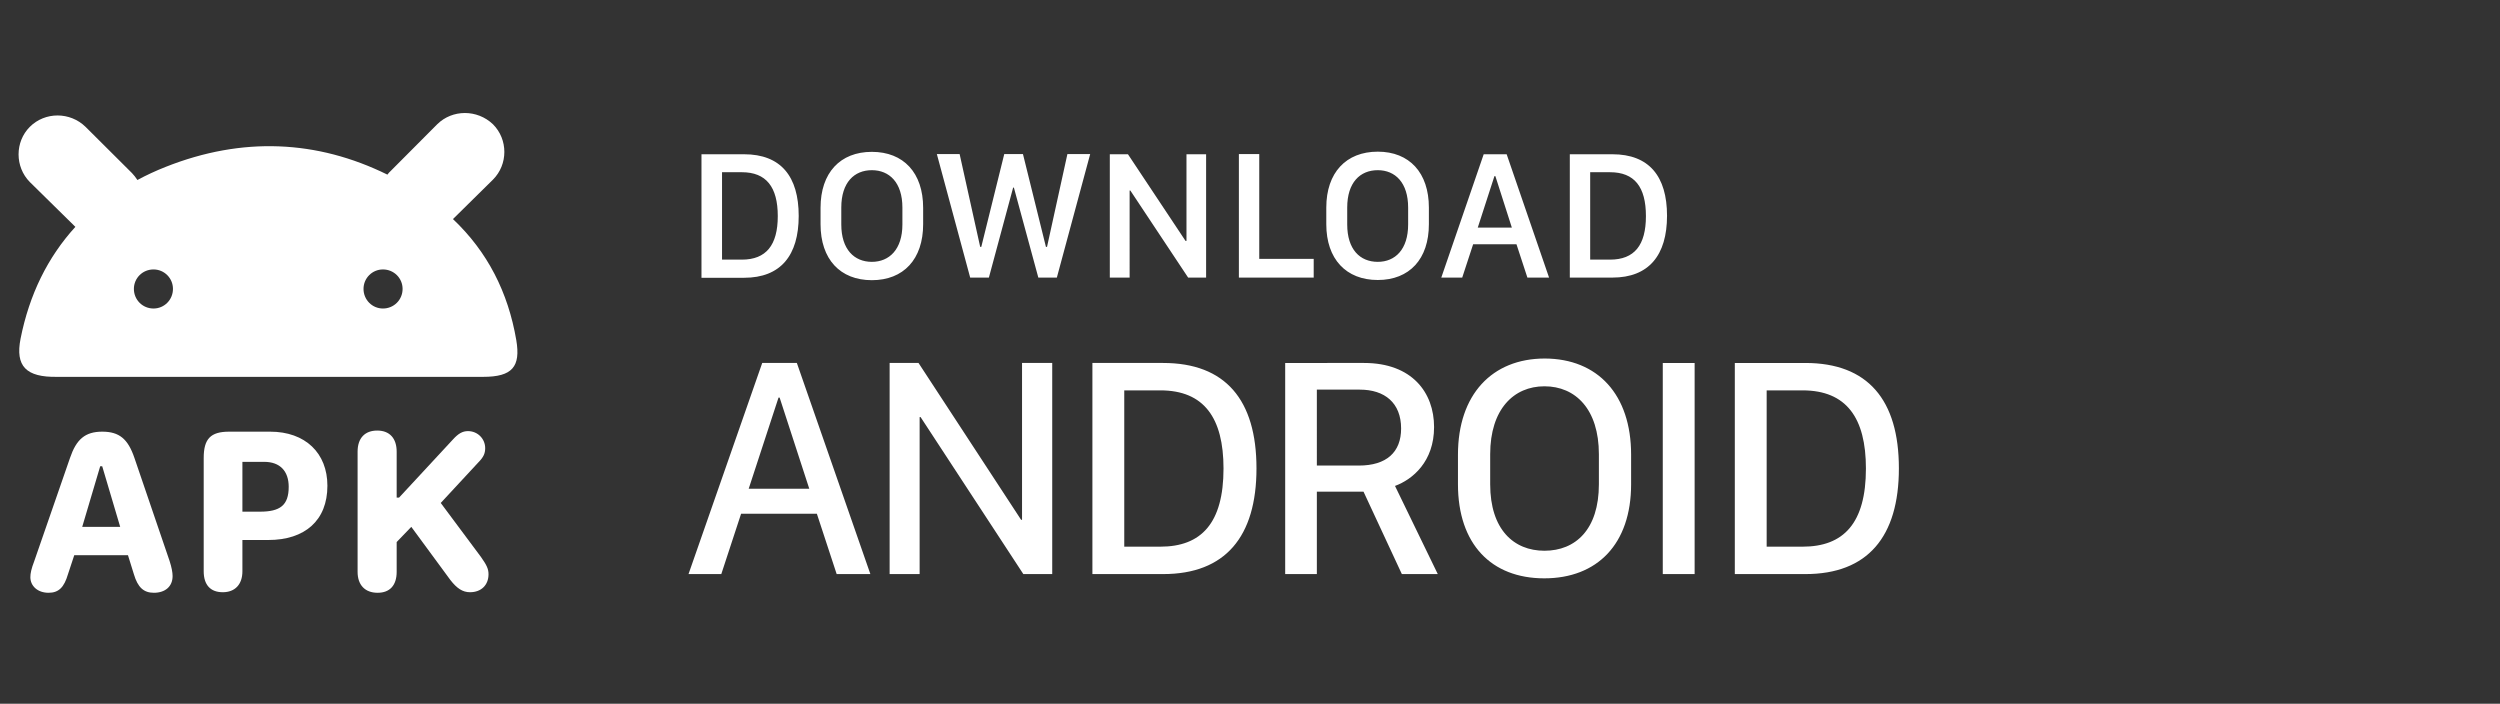
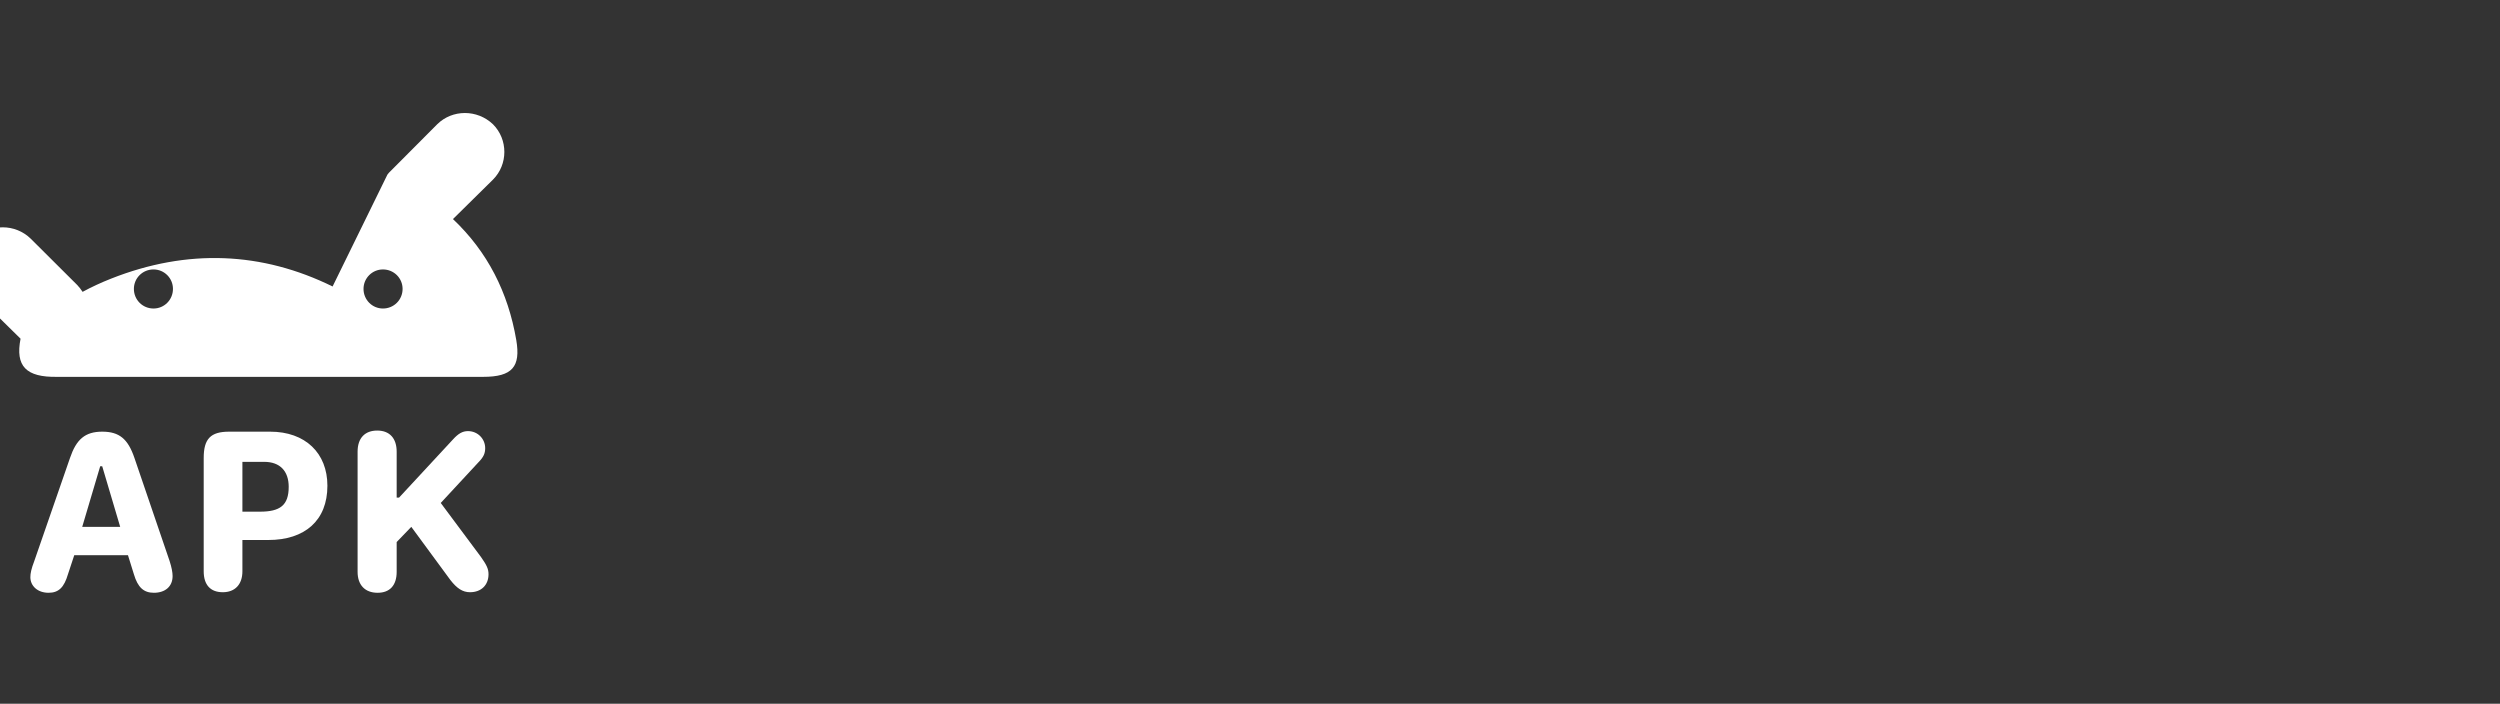
<svg xmlns="http://www.w3.org/2000/svg" version="1.2" viewBox="0 0 135 38" width="135" height="38">
  <rect x="0" y="0" width="135" height="38" fill="#333333" stroke="none" />
  <style>
		.s0 { fill: #ffffff } 
	</style>
  <g id="Klasör 10">
-     <path class="s0" d="m37.88 8.33h2.3c1.99 0 2.95 1.2 2.95 3.33 0 2.13-0.97 3.34-2.95 3.34h-2.3zm1.11 0.97v4.72h1.07c1.31 0 1.94-0.78 1.94-2.35 0-1.58-0.63-2.37-1.94-2.37zm10.86 2.81c0 1.89-1.06 3.02-2.77 3.02-1.71 0-2.77-1.13-2.77-3.02v-0.89c0-1.89 1.06-3.02 2.77-3.02 1.71 0 2.77 1.13 2.77 3.02zm-1.12-0.9c0-1.36-0.71-2.02-1.65-2.02-0.95 0-1.65 0.66-1.65 2.02v0.91c0 1.35 0.7 2.02 1.65 2.02 0.94 0 1.65-0.67 1.65-2.02zm4.67 3.78h-1.01l-1.8-6.67h1.23l1.11 5.01h0.06l1.24-5.01h1.01l1.24 5.01h0.06l1.1-5.01h1.23l-1.8 6.67h-1l-1.32-4.86h-0.04zm7.6 0h-1.07v-6.66h0.98l3.11 4.68h0.05v-4.68h1.06v6.66h-0.97l-3.12-4.7h-0.04zm9.94-1.01v1.01h-4.04v-6.67h1.1v5.66zm6.22-1.87c0 1.88-1.05 3.01-2.76 3.01-1.71 0-2.78-1.13-2.78-3.01v-0.9c0-1.89 1.07-3.02 2.78-3.02 1.71 0 2.76 1.14 2.76 3.02zm-1.12-0.9c0-1.35-0.7-2.02-1.64-2.02-0.96 0-1.65 0.67-1.65 2.02v0.91c0 1.35 0.69 2.02 1.65 2.02 0.94 0 1.64-0.67 1.64-2.02zm2.92 3.78h-1.13l2.29-6.66h1.24l2.29 6.66h-1.17l-0.59-1.8h-2.34zm1.79-5.48h-0.05l-0.9 2.78h1.84zm4.02-1.18h2.3c1.98 0 2.95 1.19 2.95 3.32 0 2.13-0.98 3.34-2.95 3.34h-2.3zm1.1 0.97v4.72h1.07c1.32 0 1.94-0.78 1.94-2.35 0-1.58-0.62-2.37-1.94-2.37z" />
-     <path class="s0" d="m38.95 31h-1.77l3.98-11.4h1.87l3.97 11.4h-1.82l-1.07-3.26h-4.09zm3.15-9.53h-0.06l-1.61 4.92h3.27zm7.56 9.53h-1.62v-11.4h1.56l5.54 8.47h0.05v-8.47h1.63v11.4h-1.56l-5.55-8.48h-0.05zm9.33-11.4h3.82c3.36 0 5.04 1.99 5.04 5.69 0 3.7-1.69 5.71-5.04 5.71h-3.82zm1.72 1.48v8.44h1.95c2.21 0 3.41-1.27 3.41-4.22 0-2.73-1.05-4.22-3.41-4.22zm12.95-1.48c2.59 0 3.78 1.6 3.78 3.46 0 1.87-1.16 2.83-2.11 3.18l2.31 4.76h-1.94l-2.07-4.45h-2.52v4.45h-1.71v-11.4zm-2.55 5.54h2.27c1.49 0 2.28-0.72 2.28-2 0-1.39-0.89-2.1-2.23-2.1h-2.32zm7.62 1.01v-1.6c0-3.24 1.84-5.19 4.69-5.19 2.86 0.01 4.66 1.95 4.66 5.19v1.6c0 3.23-1.83 5.08-4.69 5.08-2.86 0-4.66-1.85-4.66-5.08zm1.74-1.62v1.62c0 2.44 1.27 3.59 2.93 3.59 1.68 0 2.94-1.15 2.94-3.59v-1.62c0-2.43-1.26-3.67-2.94-3.67-1.66 0-2.93 1.24-2.93 3.67zm11.04 6.47h-1.72v-11.4h1.72zm2.17-11.4h3.81c3.37 0 5.05 1.99 5.05 5.69 0 3.7-1.69 5.71-5.05 5.71h-3.81zm1.72 1.48v8.44h1.94c2.22 0 3.42-1.27 3.42-4.22 0-2.73-1.05-4.22-3.42-4.22z" />
-   </g>
+     </g>
  <g id="Klasör 1">
-     <path id="Shape" fill-rule="evenodd" class="s0" d="m20.92 9.43q0.07-0.1 0.19-0.21l2.5-2.51c0.82-0.81 2.16-0.81 3.01 0 0.82 0.82 0.82 2.17 0 2.99l-2.16 2.13c1.87 1.77 2.98 3.96 3.42 6.54 0.24 1.43-0.21 1.98-1.79 1.98h-23c-1.69 0.03-2.27-0.58-1.98-2.06q0.71-3.57 2.96-6.04l-2.46-2.42c-0.81-0.82-0.81-2.17 0-2.98 0.82-0.82 2.17-0.82 3.01 0l2.51 2.5q0.16 0.17 0.29 0.37 0.72-0.39 1.53-0.71c4.14-1.64 8.17-1.45 11.97 0.42zm-11.58 6.17c0-0.58-0.47-1.05-1.05-1.05-0.59 0-1.06 0.47-1.06 1.05 0 0.59 0.47 1.06 1.06 1.06 0.58 0 1.05-0.47 1.05-1.06zm12.4 0c0-0.58-0.47-1.05-1.06-1.05-0.58 0-1.05 0.47-1.05 1.05 0 0.59 0.47 1.06 1.05 1.06 0.59 0 1.06-0.47 1.06-1.06z" />
+     <path id="Shape" fill-rule="evenodd" class="s0" d="m20.92 9.43q0.07-0.1 0.19-0.21l2.5-2.51c0.82-0.81 2.16-0.81 3.01 0 0.82 0.82 0.82 2.17 0 2.99l-2.16 2.13c1.87 1.77 2.98 3.96 3.42 6.54 0.24 1.43-0.21 1.98-1.79 1.98h-23c-1.69 0.03-2.27-0.58-1.98-2.06l-2.46-2.42c-0.81-0.82-0.81-2.17 0-2.98 0.82-0.82 2.17-0.82 3.01 0l2.51 2.5q0.16 0.17 0.29 0.37 0.72-0.39 1.53-0.71c4.14-1.64 8.17-1.45 11.97 0.42zm-11.58 6.17c0-0.58-0.47-1.05-1.05-1.05-0.59 0-1.06 0.47-1.06 1.05 0 0.59 0.47 1.06 1.06 1.06 0.58 0 1.05-0.47 1.05-1.06zm12.4 0c0-0.58-0.47-1.05-1.06-1.05-0.58 0-1.05 0.47-1.05 1.05 0 0.59 0.47 1.06 1.05 1.06 0.59 0 1.06-0.47 1.06-1.06z" />
    <path id="Shape_00000062156159513692599870000007454928920405724051_" class="s0" d="m2.62 32.01c0.55 0 0.84-0.29 1.05-1l0.34-1.03h2.9l0.32 1.03c0.21 0.71 0.53 1 1.08 1 0.61 0 1.01-0.34 1.01-0.9q0-0.31-0.16-0.81l-1.9-5.57c-0.35-1.03-0.82-1.42-1.74-1.42-0.93 0-1.4 0.42-1.74 1.42l-1.93 5.57c-0.16 0.42-0.21 0.66-0.21 0.87 0 0.47 0.39 0.84 0.98 0.84zm1.82-3.56l0.97-3.27h0.11l0.97 3.27z" />
    <path id="Shape_00000119819762168567224120000007194588840098864538_" class="s0" d="m12.03 31.98c0.66 0 1.06-0.42 1.06-1.13v-1.69h1.4c1.97 0 3.19-1.05 3.19-2.93 0-1.76-1.19-2.92-3.09-2.92h-2.22c-1 0-1.37 0.39-1.37 1.42v6.12c0 0.74 0.37 1.13 1.03 1.13zm1.06-4.35v-2.69h1.18c0.85 0 1.32 0.5 1.32 1.35 0 1-0.47 1.34-1.55 1.34z" />
    <path id="Path_00000104674802263785953230000010432242082412835517_" class="s0" d="m25.38 31.98c0.61 0 1-0.39 1-0.97 0-0.29-0.1-0.5-0.42-0.95l-2.16-2.9 2.03-2.19c0.29-0.29 0.37-0.5 0.37-0.77 0-0.5-0.4-0.92-0.93-0.92-0.29 0-0.52 0.13-0.81 0.45l-2.91 3.14h-0.13v-2.48c0-0.71-0.37-1.14-1.05-1.14-0.66 0-1.06 0.4-1.06 1.14v6.49c0 0.71 0.4 1.13 1.08 1.13 0.66 0 1.03-0.4 1.03-1.13v-1.61l0.79-0.82 2.11 2.87c0.35 0.45 0.66 0.66 1.06 0.66z" />
  </g>
</svg>